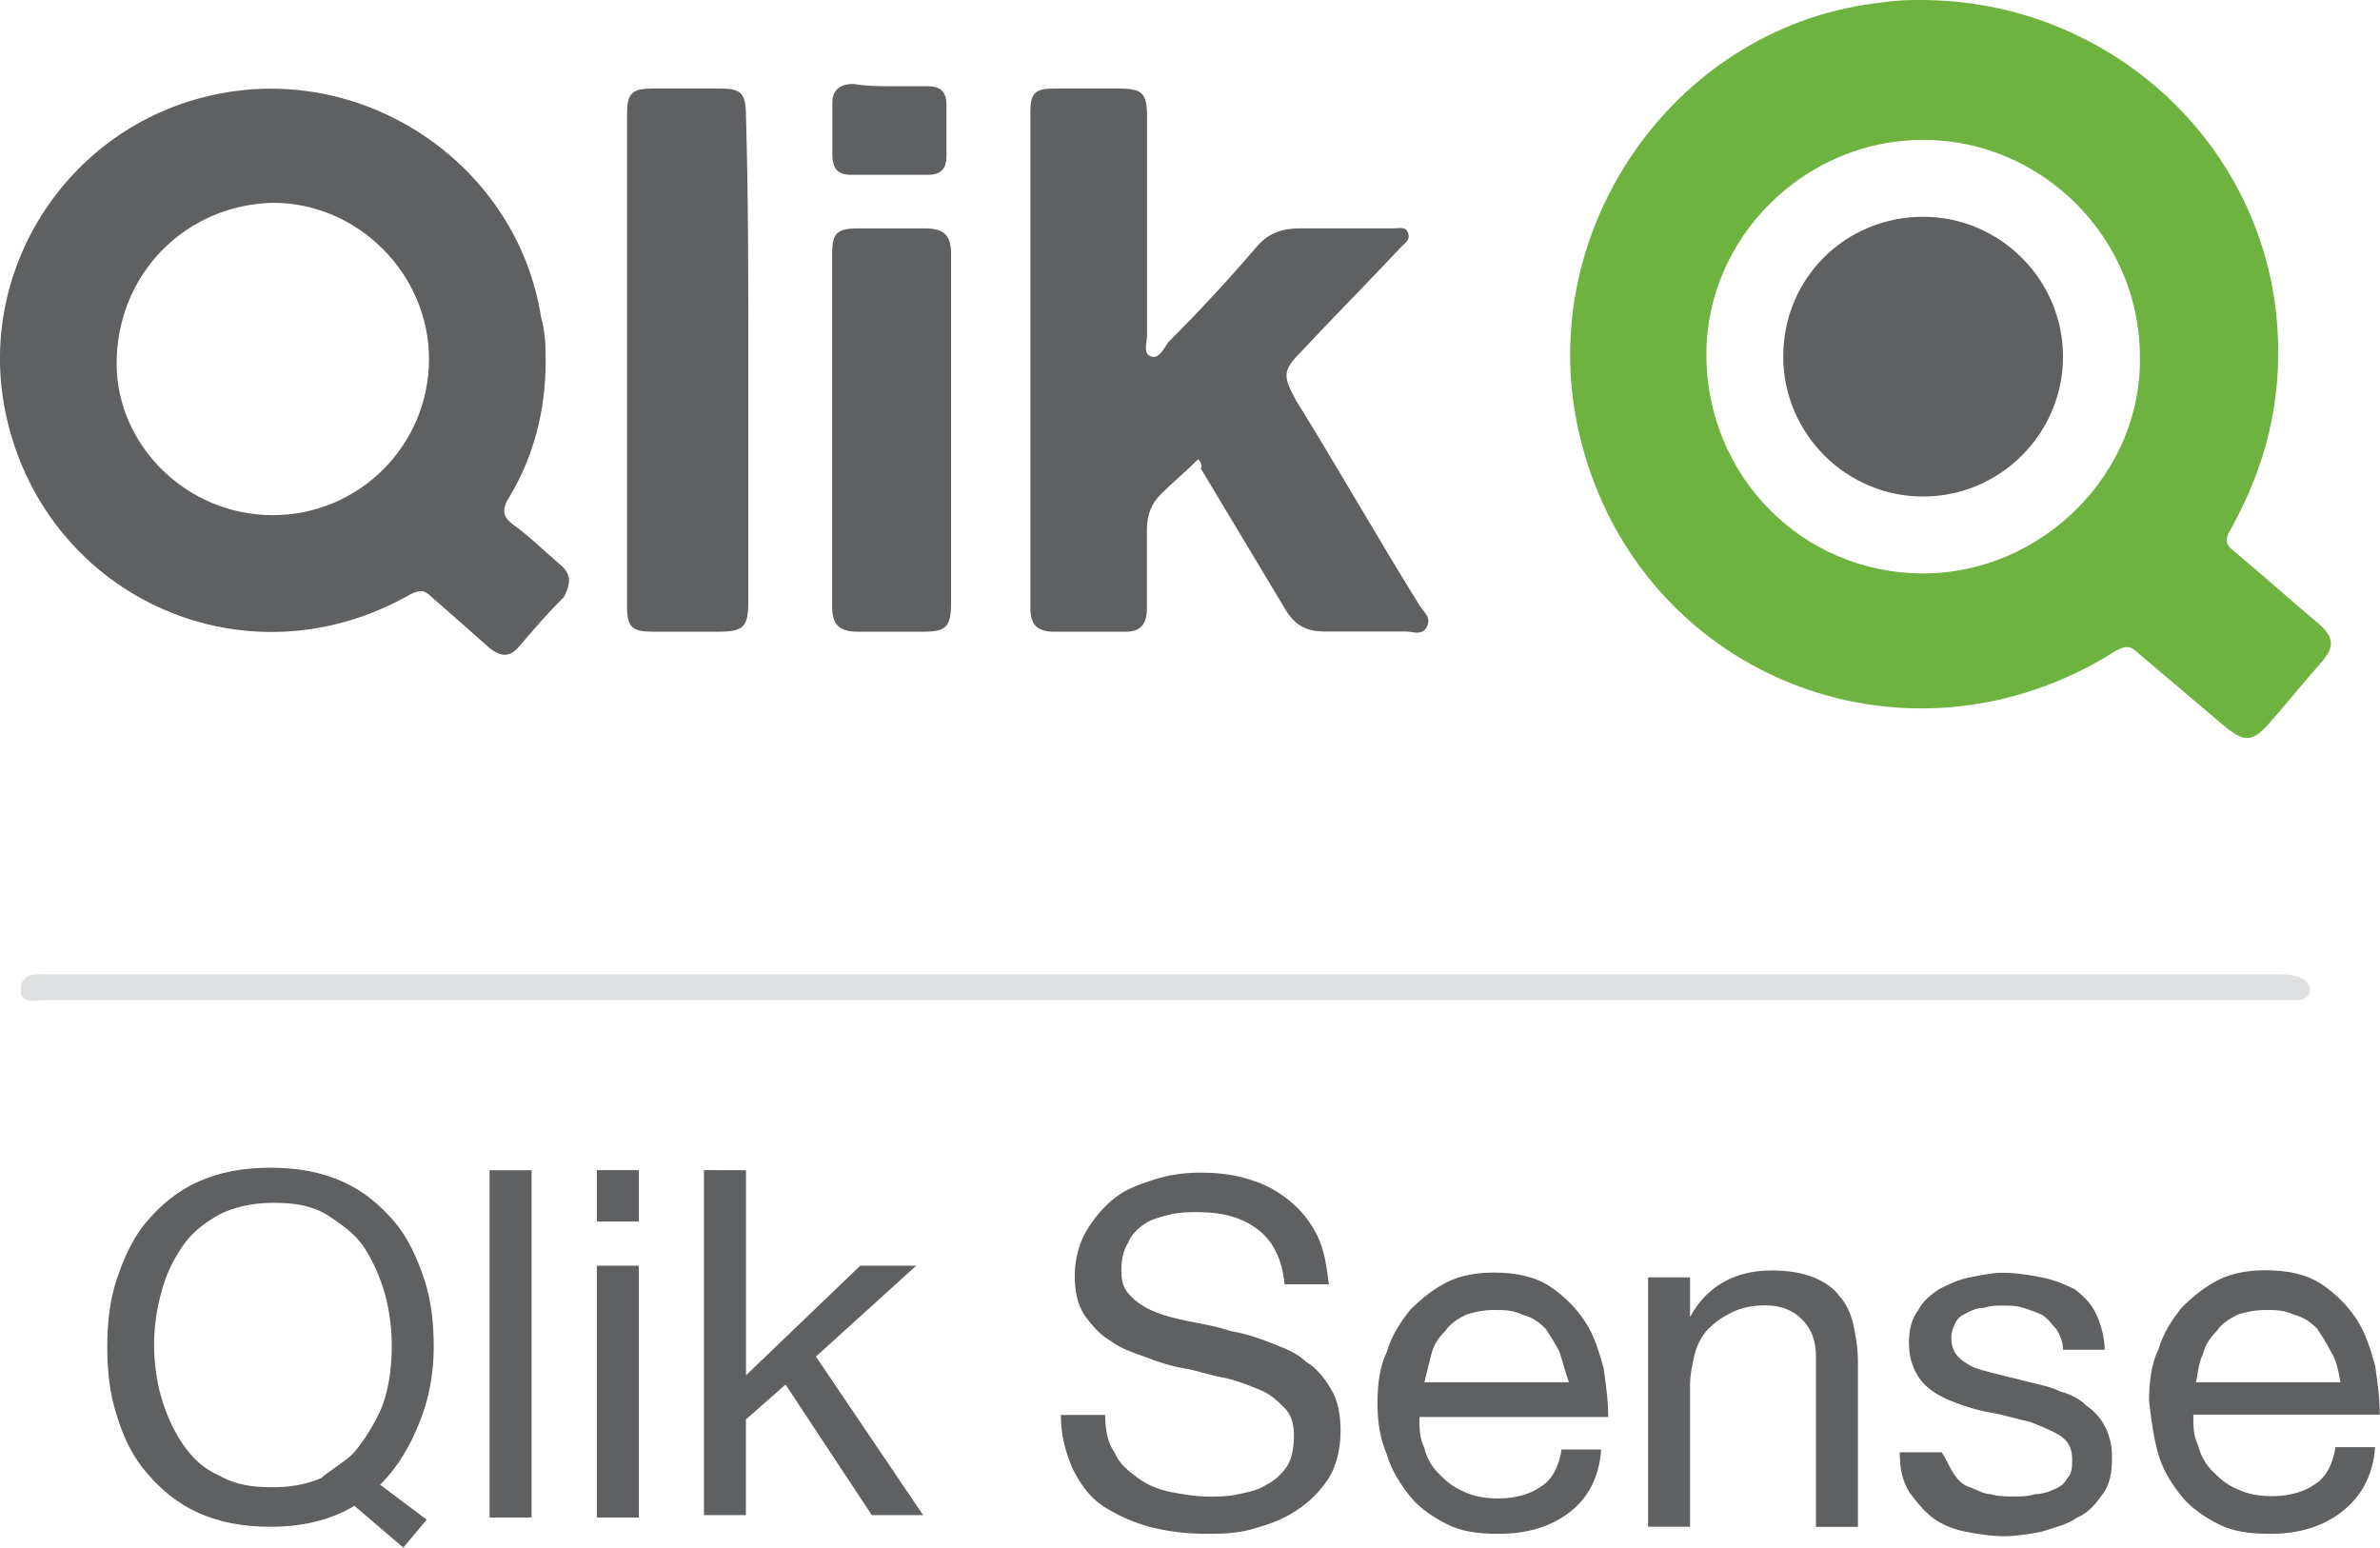
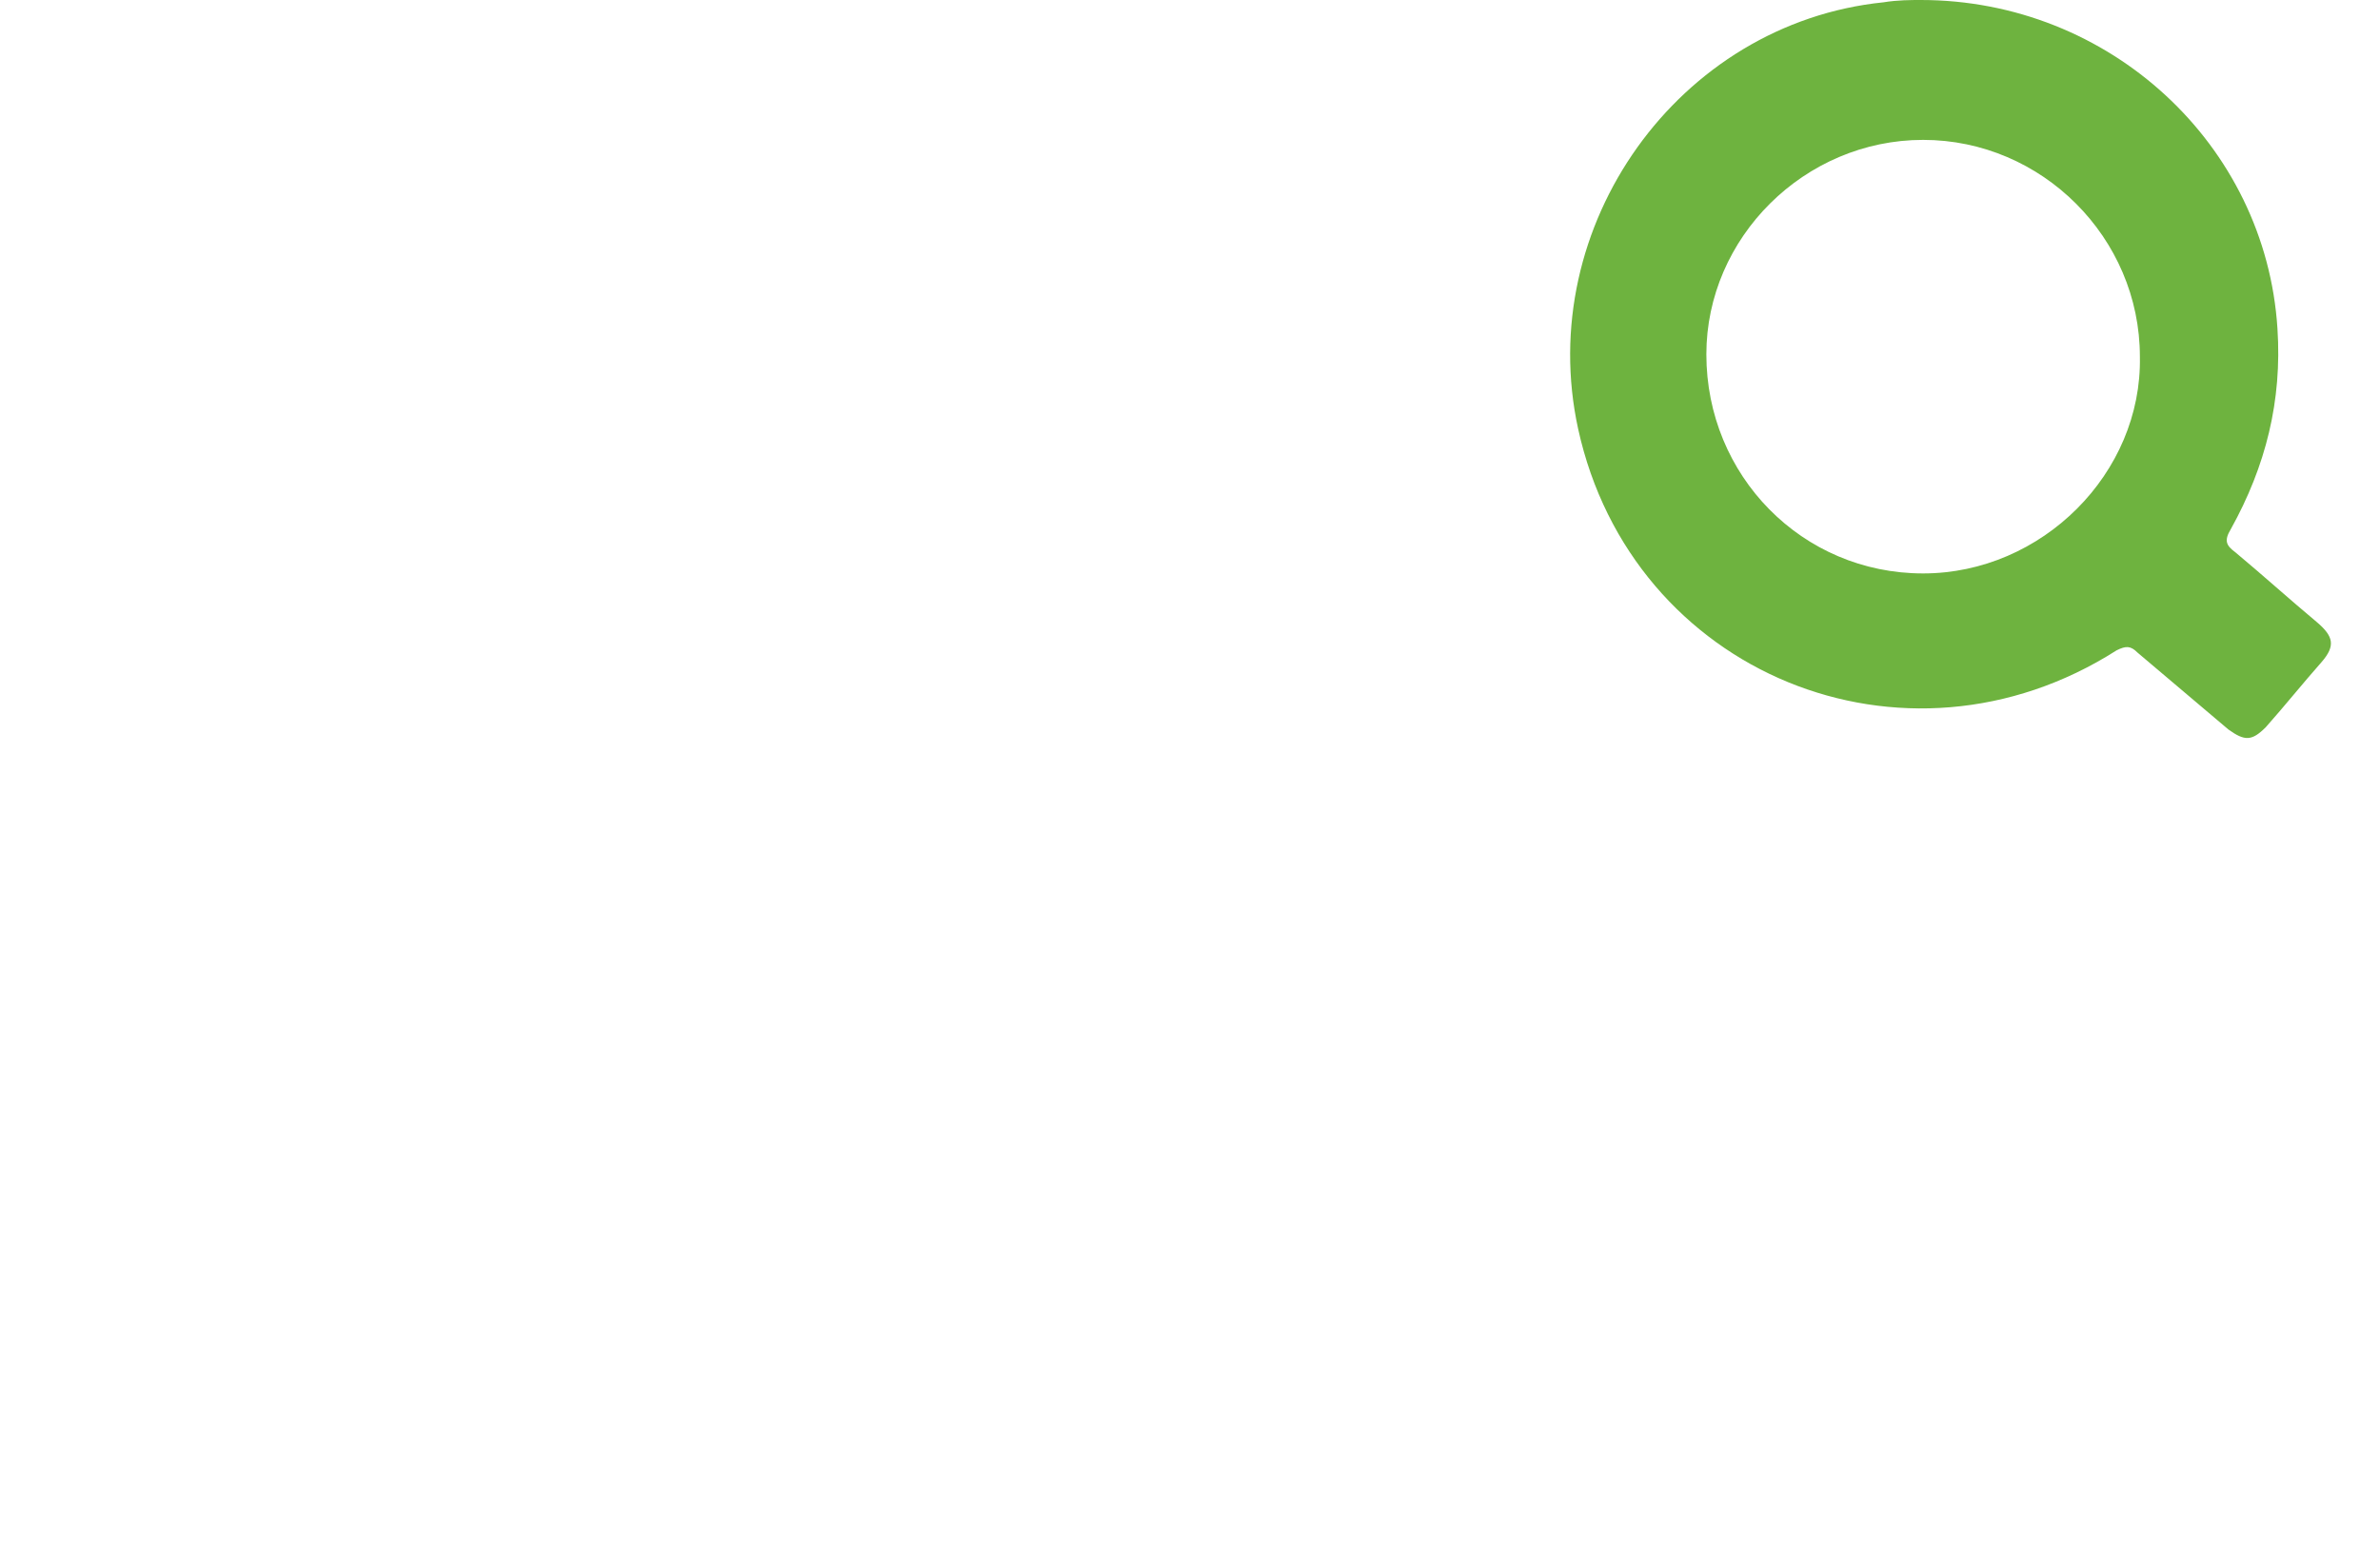
<svg xmlns="http://www.w3.org/2000/svg" id="Laag_1" x="0px" y="0px" viewBox="0 0 2365 1538" style="enable-background:new 0 0 2365 1538;" xml:space="preserve">
  <style type="text/css">
	.st0{fill:#DEDFE0;}
	.st1{fill:#5F6062;}
	.st2{fill:#6EB33F;}
</style>
-   <path class="st0" d="M1155.9,993.7H46.4c-11.6,0-27.8,4.6-25.5-11.6c0-16.2,16.2-13.9,27.8-13.9h2214.3c9.3,0,16.2,0,25.5,4.6  c4.6,2.3,6.9,6.9,6.9,11.6c0,4.6-4.6,9.3-11.6,9.3L1155.9,993.7z" />
-   <path class="st1" d="M1190.7,456.3c-11.6,11.6-25.5,23.2-37.1,34.7c-9.3,9.3-13.9,20.8-13.9,34.7v78.8c0,16.2-6.9,23.2-20.8,23.2  h-71.8c-16.2,0-23.2-6.9-23.2-23.2V111.2c0-18.5,4.6-23.2,23.2-23.2h64.9c23.2,0,27.8,4.6,27.8,27.8v217.7c0,6.9-4.6,18.5,4.6,20.8  c6.9,2.3,11.6-6.9,16.2-13.9c30.1-30.1,60.2-62.5,88-95c11.6-13.9,25.5-18.5,44-18.5h92.7c4.6,0,11.6-2.3,13.9,4.6  c2.3,6.9-2.3,9.3-6.9,13.9c-32.4,34.7-64.9,67.2-97.3,101.9c-20.8,20.8-20.8,25.5-6.9,51c41.7,67.2,81.1,136.7,122.8,203.8  c4.6,6.9,11.6,11.6,6.9,20.8s-13.9,4.6-20.8,4.6h-81.1c-18.5,0-30.1-6.9-39.4-23.2l-83.4-139C1195.3,463.3,1193,458.6,1190.7,456.3  L1190.7,456.3z M743.6,359v238.6c0,25.5-4.6,30.1-30.1,30.1h-64.9c-20.8,0-25.5-4.6-25.5-25.5V113.5c0-20.8,4.6-25.5,25.5-25.5h67.2  c20.8,0,25.5,4.6,25.5,27.8C743.6,194.6,743.6,275.6,743.6,359z M945.1,426.2v171.4c0,25.5-4.6,30.1-27.8,30.1h-64.9  c-18.5,0-25.5-6.9-25.5-25.5V252.5c0-20.8,4.6-25.5,25.5-25.5h67.2c18.5,0,25.5,6.9,25.5,25.5V426.2z M887.2,85.7H922  c13.9,0,18.5,6.9,18.5,18.5v51c0,13.9-6.9,18.5-18.5,18.5h-76.4c-13.9,0-18.5-6.9-18.5-20.8v-51c0-11.6,6.9-18.5,20.8-18.5  C861.8,85.7,875.6,85.7,887.2,85.7L887.2,85.7z" />
  <path class="st2" d="M2302.5,618.4c-27.8-23.2-53.3-46.3-81.1-69.5c-9.3-6.9-11.6-11.6-4.6-23.2c34.7-62.5,51-127.4,46.3-199.2  C2251.5,143.6,2096.3,0,1908.7,0c-9.3,0-23.2,0-37.1,2.3c-203.8,20.8-347.4,222.4-303.4,423.9c53.3,243.2,324.3,354.4,535.1,220  c9.3-4.6,13.9-4.6,20.8,2.3l90.3,76.4c16.2,11.6,23.2,11.6,37.1-2.3c18.5-20.8,37.1-44,55.6-64.9  C2321,641.6,2318.7,632.3,2302.5,618.4L2302.5,618.4z M1911,569.8c-120.4,0-215.4-97.3-215.4-217.7c0-115.8,97.3-213.1,215.4-213.1  s215.4,97.3,215.4,215.4C2128.7,470.2,2029.1,569.8,1911,569.8L1911,569.8z" />
-   <path class="st1" d="M556,560.5c-16.2-13.9-30.1-27.8-46.3-39.4c-9.3-6.9-11.6-13.9-4.6-25.5c25.5-41.7,37.1-88,37.1-136.7  c0-13.9,0-27.8-4.6-44C514.3,166.8,368.4,64.9,220.1,92.7C69.6,120.4-27.7,268.7,7,416.9c41.7,178.4,238.6,266.4,400.7,173.7  c9.3-4.6,13.9-4.6,20.8,2.3c18.5,16.2,37.1,32.4,57.9,51c11.6,9.3,20.8,9.3,30.1-2.3c13.9-16.2,27.8-32.4,44-48.6  C567.6,579.1,567.6,569.8,556,560.5L556,560.5z M271.1,511.9c-85.7,0-155.2-69.5-155.2-150.6c0-88,67.2-157.5,155.2-159.8  c85.7,0,155.2,71.8,155.2,155.2C426.3,442.4,356.8,511.9,271.1,511.9z M1911,215.4c76.4,0,139,62.5,139,139s-62.5,139-139,139  c-76.4,0-139-62.5-139-139C1772,275.6,1834.6,215.4,1911,215.4z M352.2,1496.3c-23.2,13.9-51,20.8-83.4,20.8  c-27.8,0-51-4.6-71.8-13.9c-20.8-9.3-37.1-23.2-51-39.4s-23.2-34.7-30.1-57.9c-6.9-20.8-9.3-44-9.3-67.2c0-23.2,2.3-46.3,9.3-67.2  c6.9-20.8,16.2-41.7,30.1-57.9c13.9-16.2,30.1-30.1,51-39.4c20.8-9.3,44-13.9,71.8-13.9c27.8,0,51,4.6,71.8,13.9  c20.8,9.3,37.1,23.2,51,39.4c13.9,16.2,23.2,37.1,30.1,57.9c6.9,20.8,9.3,44,9.3,67.2c0,25.5-4.6,51-13.9,74.1  c-9.3,23.2-20.8,44-39.4,62.5l46.3,34.7l-23.2,27.8L352.2,1496.3z M349.9,1445.3c6.9-6.9,23.2-30.1,30.1-48.6  c6.9-18.5,9.3-39.4,9.3-60.2c0-16.2-2.3-34.7-6.9-51c-4.6-16.2-11.6-32.4-20.8-46.3c-9.3-13.9-23.2-23.2-37.1-32.4  c-16.2-9.3-32.4-11.6-53.3-11.6c-20.8,0-39.4,4.6-53.3,11.6c-16.2,9.3-27.8,18.5-37.1,32.4s-16.2,27.8-20.8,46.3  c-4.6,16.2-6.9,34.7-6.9,51c0,16.2,2.3,34.7,6.9,51c4.6,16.2,11.6,32.4,20.8,46.3c9.3,13.9,20.8,25.5,37.1,32.4  c16.2,9.3,32.4,11.6,53.3,11.6c16.2,0,32.4-2.3,48.6-9.3C317.4,1468.5,342.9,1452.3,349.9,1445.3z M528.2,1162.8v345.1h-41.7v-345.1  H528.2z M593.1,1213.7v-51h41.7v51H593.1z M634.8,1257.7v250.2h-41.7v-250.2H634.8z M741.3,1162.8v203.8l113.5-108.9h55.6  l-99.6,90.3l106.5,157.5h-51l-85.7-129.7l-39.4,34.7v95h-41.7v-342.8L741.3,1162.8z M1248.6,1220.7c-16.2-11.6-34.7-16.2-57.9-16.2  c-9.3,0-18.5,0-27.8,2.3c-9.3,2.3-18.5,4.6-25.5,9.3c-6.9,4.6-13.9,11.6-16.2,18.5c-4.6,6.9-6.9,16.2-6.9,27.8s2.3,18.5,9.3,25.5  c6.9,6.9,13.9,11.6,25.5,16.2c11.6,4.6,23.2,6.9,34.7,9.3c11.6,2.3,25.5,4.6,39.4,9.3c13.9,2.3,27.8,6.9,39.4,11.6  c11.6,4.6,25.5,9.3,34.7,18.5c11.6,6.9,18.5,16.2,25.5,27.8s9.3,25.5,9.3,41.7c0,18.5-4.6,34.7-11.6,46.3  c-9.3,13.9-18.5,23.2-32.4,32.4c-13.9,9.3-27.8,13.9-44,18.5c-16.2,4.6-32.4,4.6-46.3,4.6c-18.5,0-37.1-2.3-55.6-6.9  c-16.2-4.6-32.4-11.6-46.3-20.8s-23.2-23.2-30.1-37.1c-6.9-16.2-11.6-32.4-11.6-53.3h44c0,13.9,2.3,27.8,9.3,37.1  c4.6,11.6,13.9,18.5,23.2,25.5c9.3,6.9,20.8,11.6,32.4,13.9c11.6,2.3,25.5,4.6,37.1,4.6c9.3,0,20.8,0,30.1-2.3  c11.6-2.3,20.8-4.6,27.8-9.3c9.3-4.6,16.2-11.6,20.8-18.5c4.6-6.9,6.9-18.5,6.9-30.1s-2.3-20.8-9.3-27.8  c-6.9-6.9-13.9-13.9-25.5-18.5c-11.6-4.6-23.2-9.3-34.7-11.6c-13.9-2.3-25.5-6.9-39.4-9.3c-13.9-2.3-27.8-6.9-39.4-11.6  c-13.9-4.6-25.5-9.3-34.7-16.2c-11.6-6.9-18.5-16.2-25.5-25.5c-6.9-11.6-9.3-23.2-9.3-39.4s4.6-32.4,11.6-44  c6.9-11.6,16.2-23.2,27.8-32.4c11.6-9.3,25.5-13.9,39.4-18.5c13.9-4.6,30.1-6.9,46.3-6.9c18.5,0,34.7,2.3,48.6,6.9  c16.2,4.6,27.8,11.6,39.4,20.8c11.6,9.3,20.8,20.8,27.8,34.7c6.9,13.9,9.3,30.1,11.6,48.6h-44  C1274,1250.8,1264.8,1232.3,1248.6,1220.7L1248.6,1220.7z M1558.9,1503.3c-18.5,13.9-41.7,20.8-69.5,20.8c-20.8,0-37.1-2.3-51-9.3  c-13.9-6.9-27.8-16.2-37.1-27.8c-9.3-11.6-18.5-25.5-23.2-41.7c-6.9-16.2-9.3-32.4-9.3-51c0-18.5,2.3-37.1,9.3-51  c4.6-16.2,13.9-30.1,23.2-41.7c11.6-11.6,23.2-20.8,37.1-27.8c13.9-6.9,30.1-9.3,46.3-9.3c23.2,0,41.7,4.6,55.6,13.9  c13.9,9.3,25.5,20.8,34.7,34.7c9.3,13.9,13.9,30.1,18.5,46.3c2.3,16.2,4.6,32.4,4.6,48.6h-187.6c0,11.6,0,20.8,4.6,30.1  c2.3,9.3,6.9,18.5,13.9,25.5s13.9,13.9,25.5,18.5c9.3,4.6,20.8,6.9,34.7,6.9c16.2,0,32.4-4.6,41.7-11.6  c11.6-6.9,18.5-20.8,20.8-37.1h39.4C1589.1,1468.5,1577.5,1489.4,1558.9,1503.3L1558.9,1503.3z M1549.7,1343.4  c-4.6-9.3-9.3-16.2-13.9-23.2c-6.9-6.9-13.9-11.6-23.2-13.9c-9.3-4.6-18.5-4.6-27.8-4.6c-11.6,0-20.8,2.3-27.8,4.6  c-9.3,4.6-16.2,9.3-20.8,16.2c-6.9,6.9-11.6,13.9-13.9,23.2l-6.9,27.8h143.6C1554.3,1359.6,1552,1350.4,1549.7,1343.4L1549.7,1343.4  z M1679.4,1269.3v39.4c16.2-30.1,44-46.3,81.1-46.3c16.2,0,30.1,2.3,41.7,6.9c11.6,4.6,20.8,11.6,25.5,18.5  c6.9,6.9,11.6,18.5,13.9,27.8c2.3,11.6,4.6,23.2,4.6,37.1v164.5h-41.7v-169.1c0-16.2-4.6-27.8-13.9-37.1  c-9.3-9.3-20.8-13.9-37.1-13.9c-11.6,0-23.2,2.3-32.4,6.9c-9.3,4.6-16.2,9.3-23.2,16.2c-6.9,6.9-11.6,16.2-13.9,25.5  c-2.3,9.3-4.6,20.8-4.6,30.1v141.3h-41.7v-247.8H1679.4z M1941.1,1463.9c4.6,6.9,9.3,11.6,16.2,13.9c6.9,2.3,13.9,6.9,20.8,6.9  c6.9,2.3,16.2,2.3,23.2,2.3c6.9,0,13.9,0,20.8-2.3c6.9,0,13.9-2.3,18.5-4.6c6.9-2.3,11.6-6.9,13.9-11.6c4.6-4.6,4.6-11.6,4.6-18.5  c0-11.6-4.6-18.5-11.6-23.2c-6.9-4.6-18.5-9.3-30.1-13.9c-11.6-2.3-25.5-6.9-39.4-9.3c-13.9-2.3-27.8-6.9-39.4-11.6  s-23.2-11.6-30.1-20.8c-6.9-9.3-11.6-20.8-11.6-37.1c0-11.6,2.3-23.2,9.3-32.4c4.6-9.3,13.9-16.2,20.8-20.8  c9.3-4.6,18.5-9.3,30.1-11.6c11.6-2.3,23.2-4.6,32.4-4.6c13.9,0,27.8,2.3,39.4,4.6c11.6,2.3,23.2,6.9,32.4,11.6  c9.3,6.9,16.2,13.9,20.8,23.2c4.6,9.3,9.3,23.2,9.3,37.1H2050c0-6.9-2.3-13.9-6.9-20.8c-4.6-4.6-6.9-9.3-13.9-13.9  c-4.6-2.3-11.6-4.6-18.5-6.9s-13.9-2.3-20.8-2.3s-11.6,0-18.5,2.3c-6.9,0-11.6,2.3-16.2,4.6c-4.6,2.3-9.3,4.6-11.6,9.3  c-2.3,4.6-4.6,9.3-4.6,16.2s2.3,13.9,6.9,18.5c4.6,4.6,11.6,9.3,18.5,11.6c6.9,2.3,16.2,4.6,25.5,6.9l27.8,6.9  c9.3,2.3,20.8,4.6,30.1,9.3c9.3,2.3,18.5,6.9,25.5,13.9c6.9,4.6,13.9,11.6,18.5,20.8s6.9,18.5,6.9,30.1c0,16.2-2.3,27.8-9.3,37.1  c-6.9,9.3-13.9,18.5-25.5,23.2c-9.3,6.9-20.8,9.3-34.7,13.9c-11.6,2.3-25.5,4.6-37.1,4.6c-13.9,0-27.8-2.3-39.4-4.6  c-11.6-2.3-23.2-6.9-32.4-13.9s-16.2-16.2-23.2-25.5c-6.9-11.6-9.3-23.2-9.3-39.4h41.7C1934.2,1450,1936.5,1456.9,1941.1,1463.9  L1941.1,1463.9z M2325.6,1503.3c-18.5,13.9-41.7,20.8-69.5,20.8c-20.8,0-37.1-2.3-51-9.3s-27.8-16.2-37.1-27.8  c-9.3-11.6-18.5-25.5-23.2-41.7c-4.6-16.2-6.9-32.4-9.3-53.3c0-18.5,2.3-37.1,9.3-51c4.6-16.2,13.9-30.1,23.2-41.7  c11.6-11.6,23.2-20.8,37.1-27.8c13.9-6.9,30.1-9.3,46.3-9.3c23.2,0,41.7,4.6,55.6,13.9c13.9,9.3,25.5,20.8,34.7,34.7  s13.9,30.1,18.5,46.3c2.3,16.2,4.6,32.4,4.6,48.6h-185.3c0,11.6,0,20.8,4.6,30.1c2.3,9.3,6.9,18.5,13.9,25.5  c6.9,6.9,13.9,13.9,25.5,18.5c9.3,4.6,20.8,6.9,34.7,6.9c16.2,0,32.4-4.6,41.7-11.6c11.6-6.9,18.5-20.8,20.8-37.1h39.4  C2358.1,1468.5,2344.2,1489.4,2325.6,1503.3L2325.6,1503.3z M2316.4,1343.4c-4.6-9.3-9.3-16.2-13.9-23.2  c-6.9-6.9-13.9-11.6-23.2-13.9c-9.3-4.6-18.5-4.6-27.8-4.6c-11.6,0-20.8,2.3-27.8,4.6c-9.3,4.6-16.2,9.3-20.8,16.2  c-6.9,6.9-11.6,13.9-13.9,23.2c-4.6,9.3-4.6,18.5-6.9,27.8h143.6C2323.3,1359.6,2321,1350.4,2316.4,1343.4L2316.4,1343.4z" />
</svg>